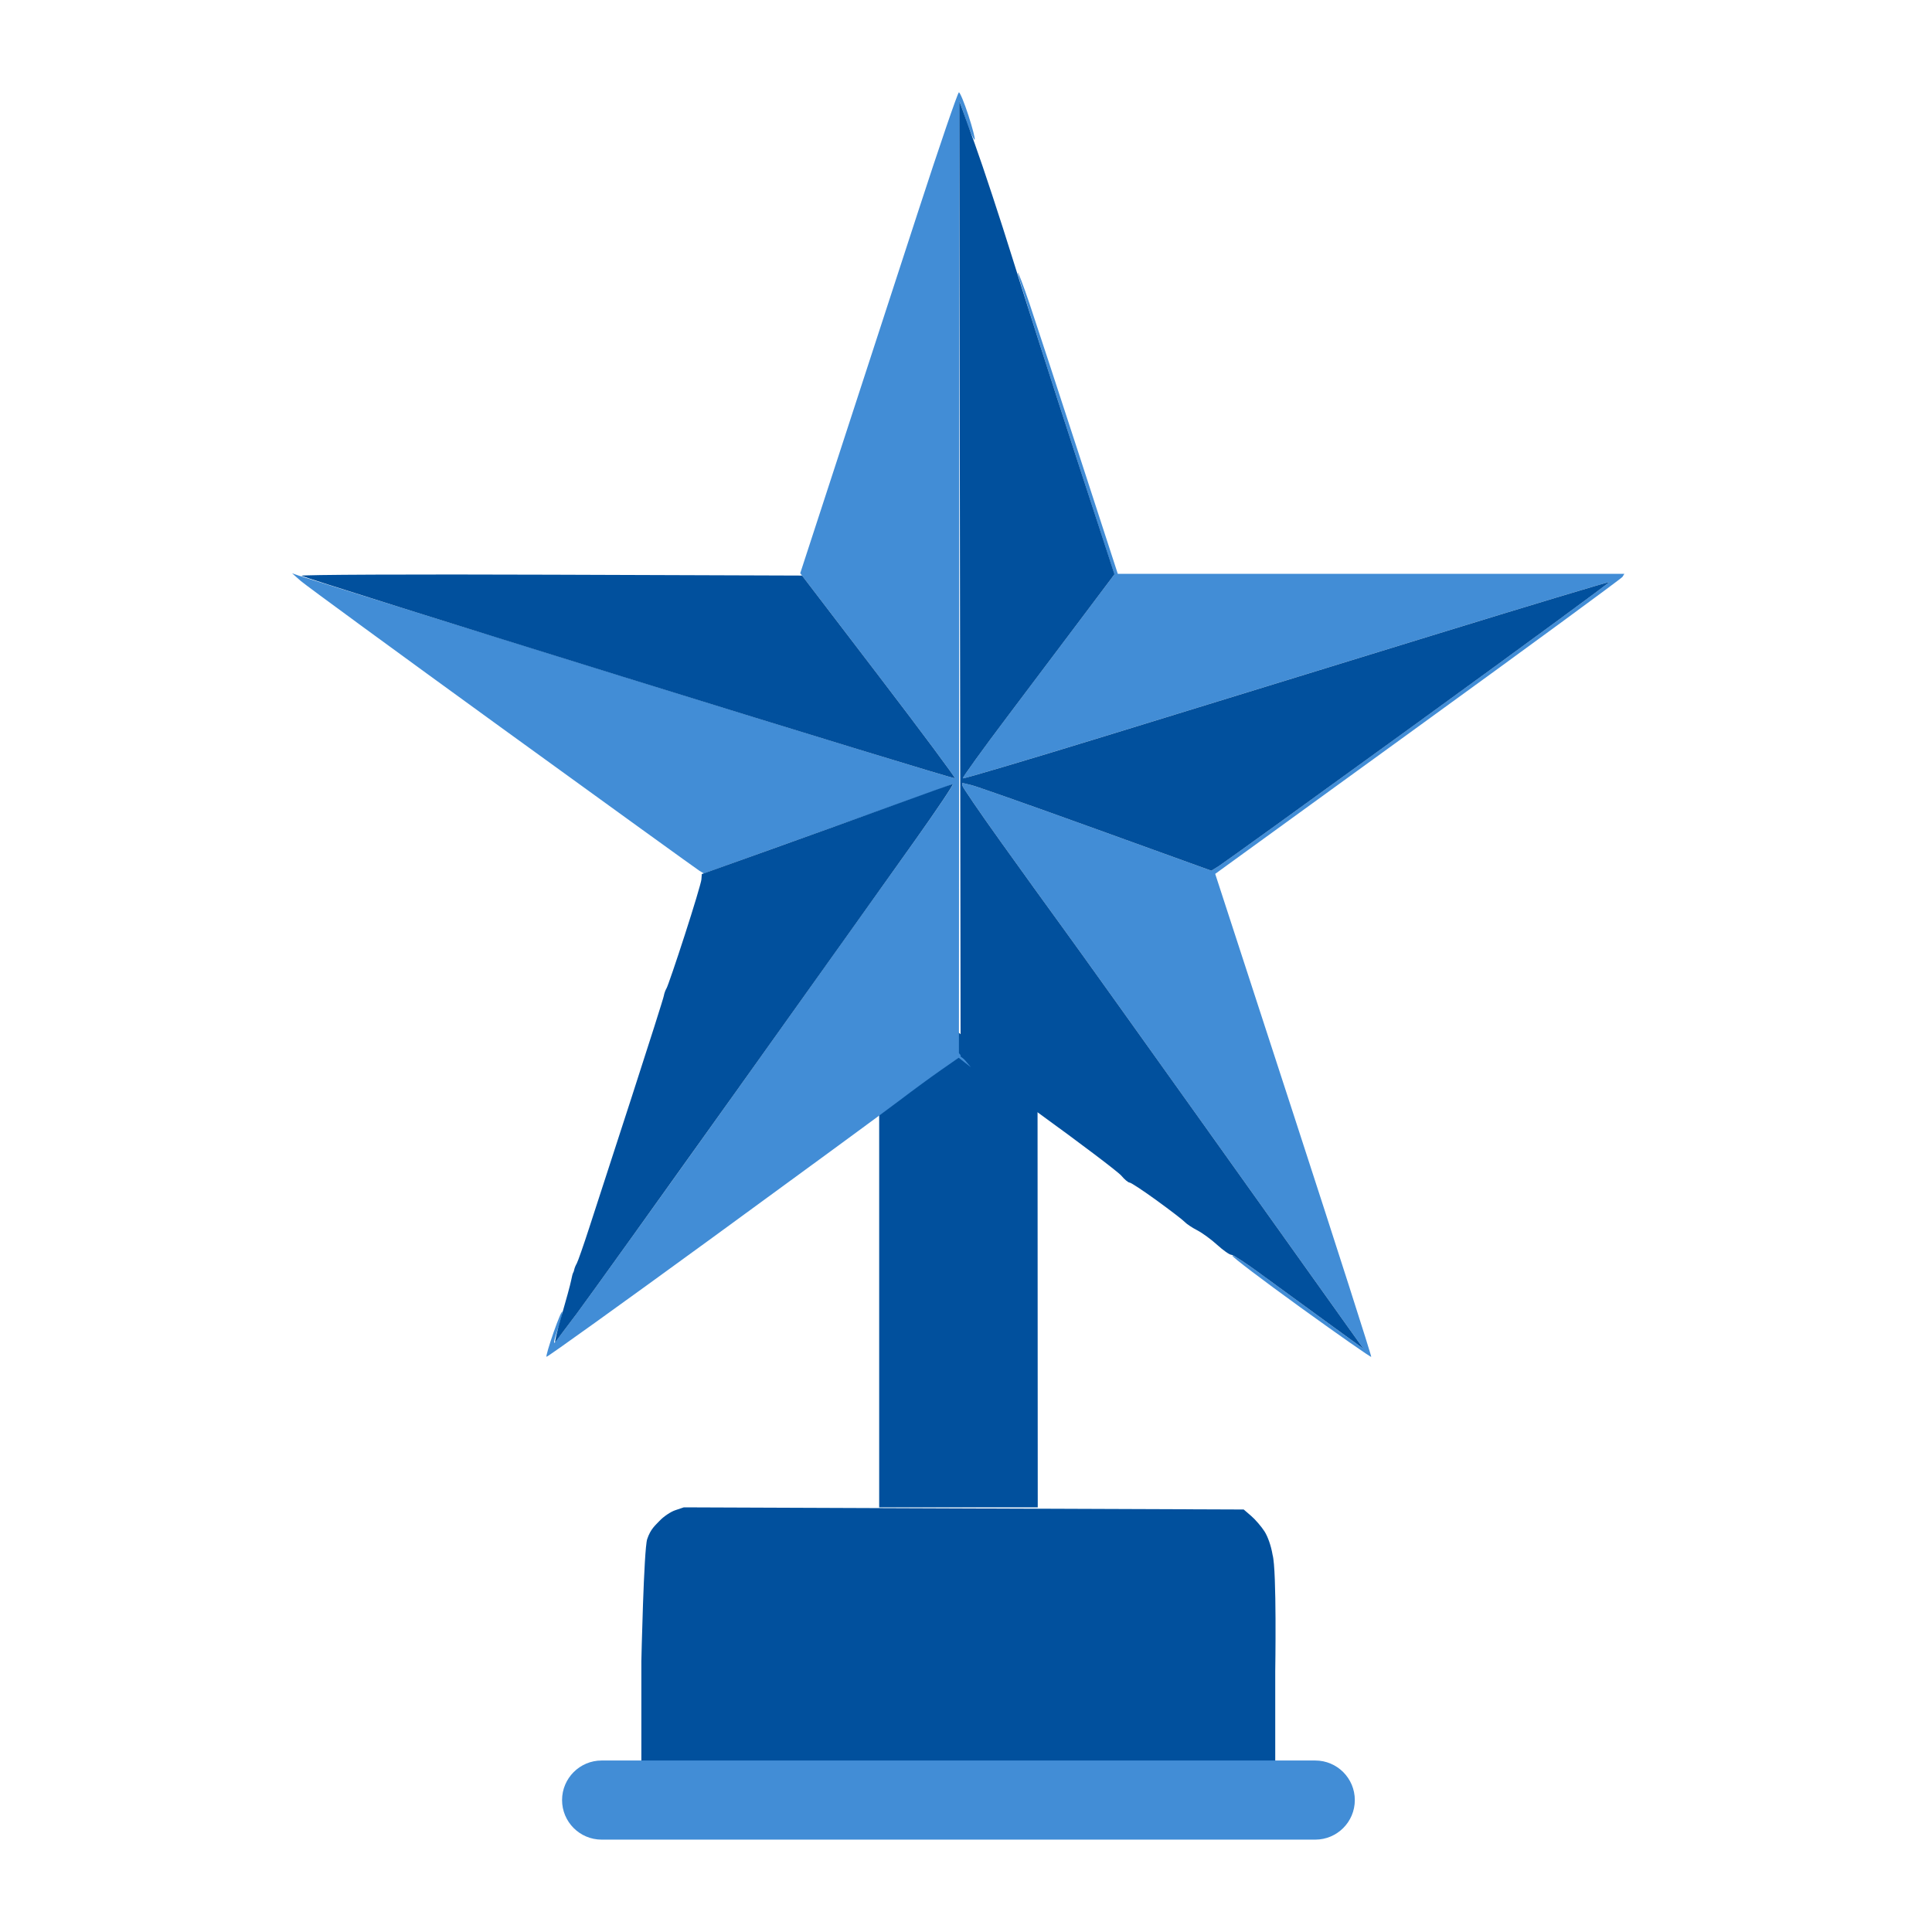
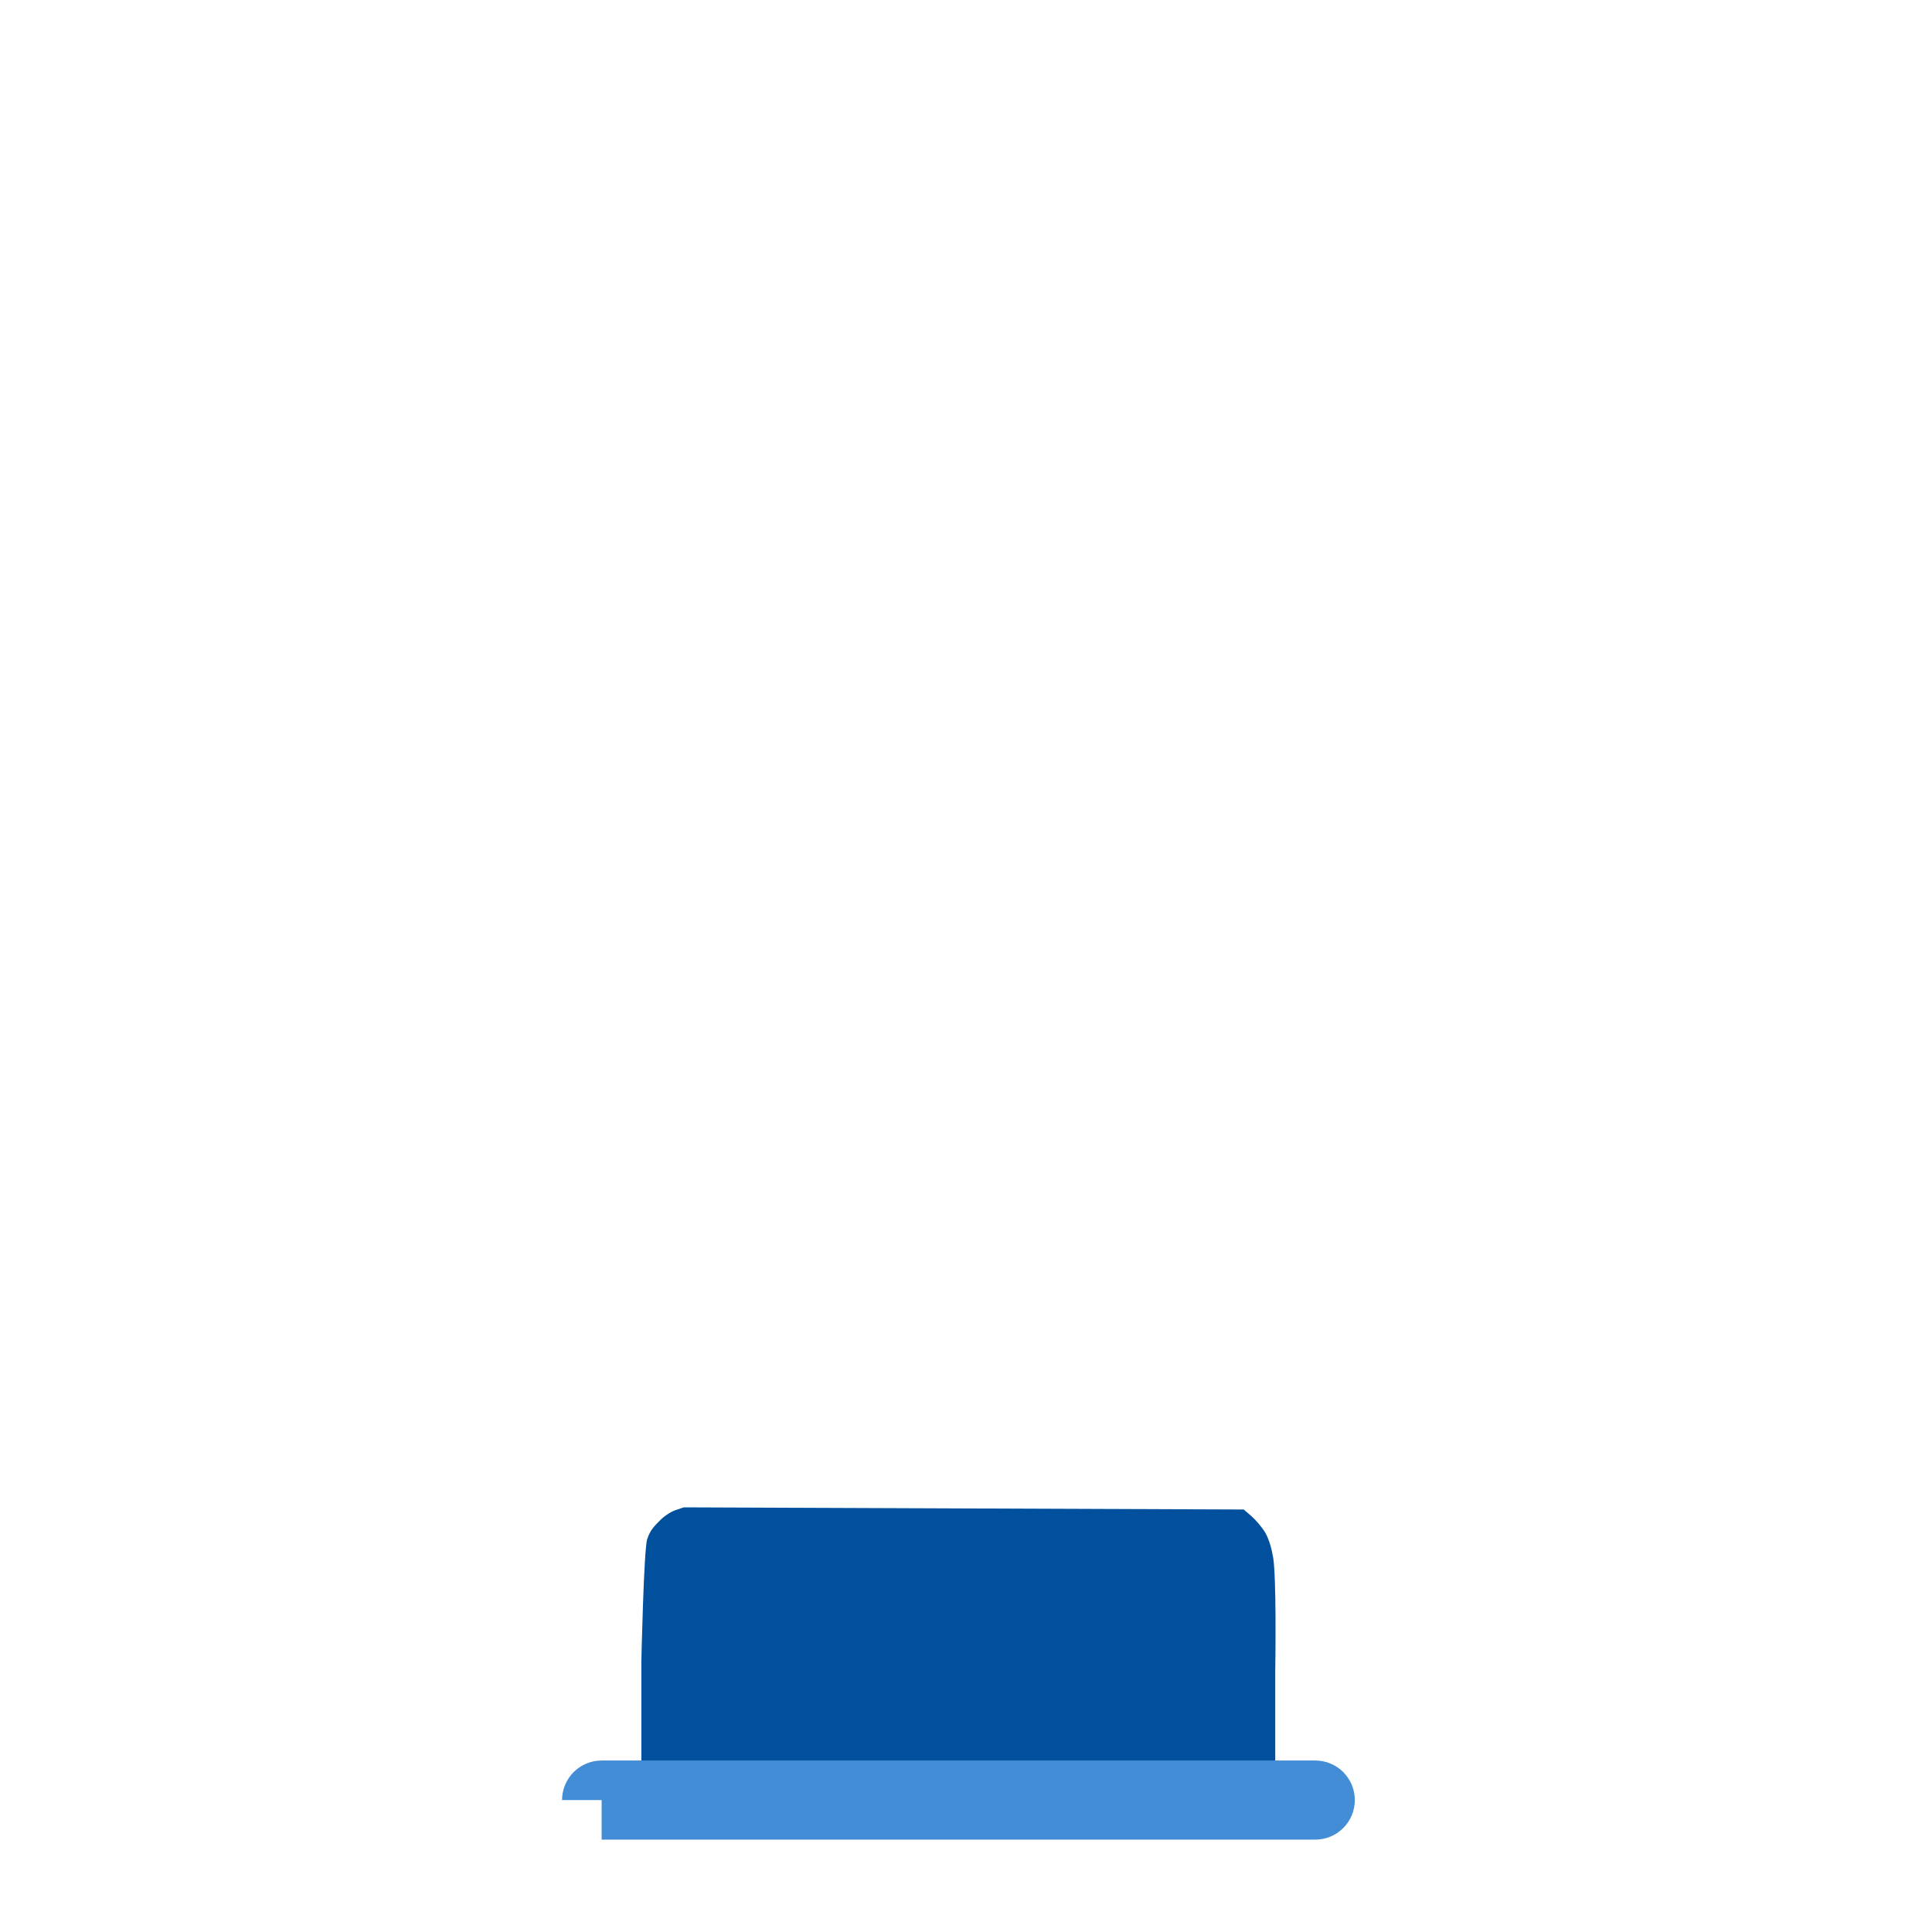
<svg xmlns="http://www.w3.org/2000/svg" width="80" height="80" viewBox="0 0 80 80" fill="none">
-   <path fill-rule="evenodd" clip-rule="evenodd" d="M38.011 44.279L36.405 45.84V54.128V62.416H39.688H42.971L42.967 54.14L42.963 45.863L41.373 44.333C40.499 43.491 39.746 42.783 39.7 42.76C39.654 42.737 38.894 43.42 38.011 44.279Z" fill="#01509D" />
-   <path fill-rule="evenodd" clip-rule="evenodd" d="M38.013 8.773C37.127 11.495 35.667 15.975 34.769 18.729L33.136 23.736L36.364 27.958C38.14 30.281 39.57 32.202 39.542 32.227C39.514 32.252 33.455 30.397 26.078 28.105C18.7 25.813 12.536 23.893 12.379 23.838L12.094 23.738L12.45 24.053C12.647 24.226 16.403 26.974 20.798 30.16C25.193 33.346 28.869 36.001 28.966 36.06L29.144 36.167L31.892 35.182C33.403 34.64 35.695 33.819 36.986 33.358C38.277 32.897 39.387 32.497 39.454 32.47C39.521 32.443 38.832 33.468 37.923 34.748C37.014 36.029 33.664 40.73 30.479 45.194C27.295 49.659 24.33 53.792 23.891 54.379C23.453 54.967 23.04 55.511 22.974 55.589C22.909 55.666 22.954 55.45 23.075 55.108C23.196 54.766 23.29 54.414 23.285 54.326C23.279 54.238 23.119 54.61 22.929 55.152C22.739 55.694 22.604 56.158 22.628 56.182C22.653 56.206 25.75 53.982 29.512 51.24C33.274 48.497 36.769 45.934 37.279 45.544C37.789 45.155 38.542 44.603 38.952 44.318L39.697 43.799L39.95 43.996L40.204 44.192L39.956 43.9L39.707 43.608L39.717 23.894L39.727 4.18L40.016 5.008C40.175 5.463 40.329 5.812 40.358 5.783C40.387 5.754 40.271 5.302 40.1 4.777C39.929 4.253 39.752 3.824 39.706 3.824C39.661 3.824 38.898 6.051 38.013 8.773ZM42.141 11.301C42.135 11.379 43.033 14.22 44.136 17.614L46.143 23.785L44.948 25.375C44.291 26.25 42.868 28.139 41.786 29.574C40.704 31.009 39.841 32.203 39.869 32.229C39.896 32.255 42.616 31.446 45.912 30.432C49.208 29.418 55.211 27.571 59.252 26.327C63.292 25.083 66.615 24.082 66.635 24.103C66.656 24.123 63.093 26.736 58.718 29.909C54.343 33.083 50.627 35.764 50.461 35.867L50.159 36.054L45.395 34.332C42.776 33.385 40.456 32.567 40.24 32.514L39.848 32.417V32.524C39.848 32.583 40.563 33.631 41.438 34.854C42.313 36.076 43.473 37.685 44.016 38.43C44.559 39.174 47.265 42.955 50.028 46.832C52.792 50.709 55.369 54.324 55.756 54.866L56.459 55.852L54.824 54.664C53.925 54.01 52.718 53.13 52.142 52.706C51.566 52.283 51.067 51.965 51.033 51.998C50.999 52.032 52.27 52.996 53.856 54.142C55.442 55.287 56.758 56.206 56.779 56.184C56.801 56.163 55.356 51.654 53.569 46.165L50.319 36.185L58.713 30.097C63.33 26.75 67.142 23.954 67.184 23.886L67.261 23.762H56.774H46.286L44.7 18.884C43.827 16.201 42.897 13.366 42.633 12.582C42.369 11.799 42.148 11.222 42.141 11.301Z" fill="#428DD6" />
-   <path fill-rule="evenodd" clip-rule="evenodd" d="M39.75 23.965L39.777 43.75L42.987 46.075C44.753 47.354 46.305 48.529 46.435 48.685C46.565 48.841 46.718 48.968 46.774 48.968C46.831 48.968 47.334 49.3 47.893 49.705C48.452 50.111 48.974 50.511 49.052 50.595C49.13 50.679 49.365 50.836 49.574 50.944C49.783 51.051 50.156 51.323 50.403 51.549C50.651 51.774 50.914 51.959 50.989 51.959C51.063 51.959 51.589 52.3 52.157 52.718C52.725 53.135 53.926 54.011 54.825 54.664L56.46 55.852L55.757 54.867C55.37 54.325 52.793 50.709 50.029 46.832C47.266 42.955 44.56 39.174 44.017 38.43C43.474 37.686 42.314 36.077 41.439 34.854C40.564 33.632 39.848 32.583 39.848 32.525V32.418L40.241 32.514C40.456 32.567 42.776 33.386 45.396 34.333L50.159 36.054L50.462 35.867C50.628 35.764 54.344 33.083 58.719 29.91C63.094 26.736 66.656 24.123 66.636 24.103C66.615 24.083 63.293 25.084 59.252 26.328C55.212 27.572 49.209 29.419 45.913 30.433C42.617 31.447 39.897 32.255 39.87 32.229C39.842 32.204 40.705 31.009 41.787 29.575C42.868 28.14 44.292 26.249 44.951 25.373L46.148 23.78L44.507 18.751C43.604 15.985 42.446 12.374 41.935 10.727C41.423 9.08 40.716 6.933 40.364 5.956L39.723 4.181L39.75 23.965ZM12.483 23.841C12.527 23.885 18.622 25.801 26.028 28.097C33.433 30.394 39.514 32.252 39.542 32.227C39.57 32.202 38.157 30.303 36.402 28.007L33.211 23.833L22.806 23.797C17.084 23.776 12.438 23.796 12.483 23.841ZM37.066 33.316C35.81 33.774 33.495 34.609 31.922 35.171L29.061 36.193L29.043 36.421C29.032 36.547 28.723 37.579 28.355 38.715C27.988 39.851 27.648 40.844 27.6 40.922C27.552 41.001 27.502 41.141 27.488 41.233C27.474 41.326 26.873 43.217 26.154 45.435C25.434 47.652 24.647 50.075 24.405 50.82C24.164 51.564 23.928 52.237 23.883 52.315C23.837 52.393 23.791 52.505 23.78 52.564C23.769 52.623 23.747 52.687 23.731 52.706C23.715 52.726 23.678 52.87 23.648 53.027C23.618 53.184 23.438 53.845 23.249 54.497C23.06 55.148 22.947 55.629 23 55.565C23.052 55.501 23.453 54.967 23.892 54.38C24.331 53.792 27.295 49.659 30.48 45.194C33.665 40.73 37.01 36.036 37.913 34.763C38.817 33.49 39.51 32.457 39.452 32.466C39.395 32.476 38.322 32.858 37.066 33.316Z" fill="#01509D" />
  <path fill-rule="evenodd" clip-rule="evenodd" d="M27.962 62.535C27.767 62.6 27.472 62.8 27.305 62.98C27.139 63.159 26.941 63.306 26.799 63.731C26.658 64.156 26.557 68.795 26.557 68.795L26.557 73.523H26.716C26.825 73.571 32.741 73.563 39.862 73.505L52.805 73.434V69.203C52.805 69.203 52.872 65.006 52.696 64.388C52.629 63.983 52.486 63.606 52.356 63.406C52.226 63.205 51.98 62.92 51.81 62.773L51.499 62.505L39.907 62.461L28.315 62.416L27.962 62.535Z" fill="#01509D" />
-   <path d="M23.274 74.537C23.274 73.633 24.008 72.899 24.912 72.899H54.462C55.367 72.899 56.1 73.633 56.1 74.537V74.537C56.1 75.442 55.367 76.175 54.462 76.175H24.912C24.008 76.175 23.274 75.442 23.274 74.537V74.537Z" fill="#428DD6" />
+   <path d="M23.274 74.537C23.274 73.633 24.008 72.899 24.912 72.899H54.462C55.367 72.899 56.1 73.633 56.1 74.537V74.537C56.1 75.442 55.367 76.175 54.462 76.175H24.912V74.537Z" fill="#428DD6" />
</svg>